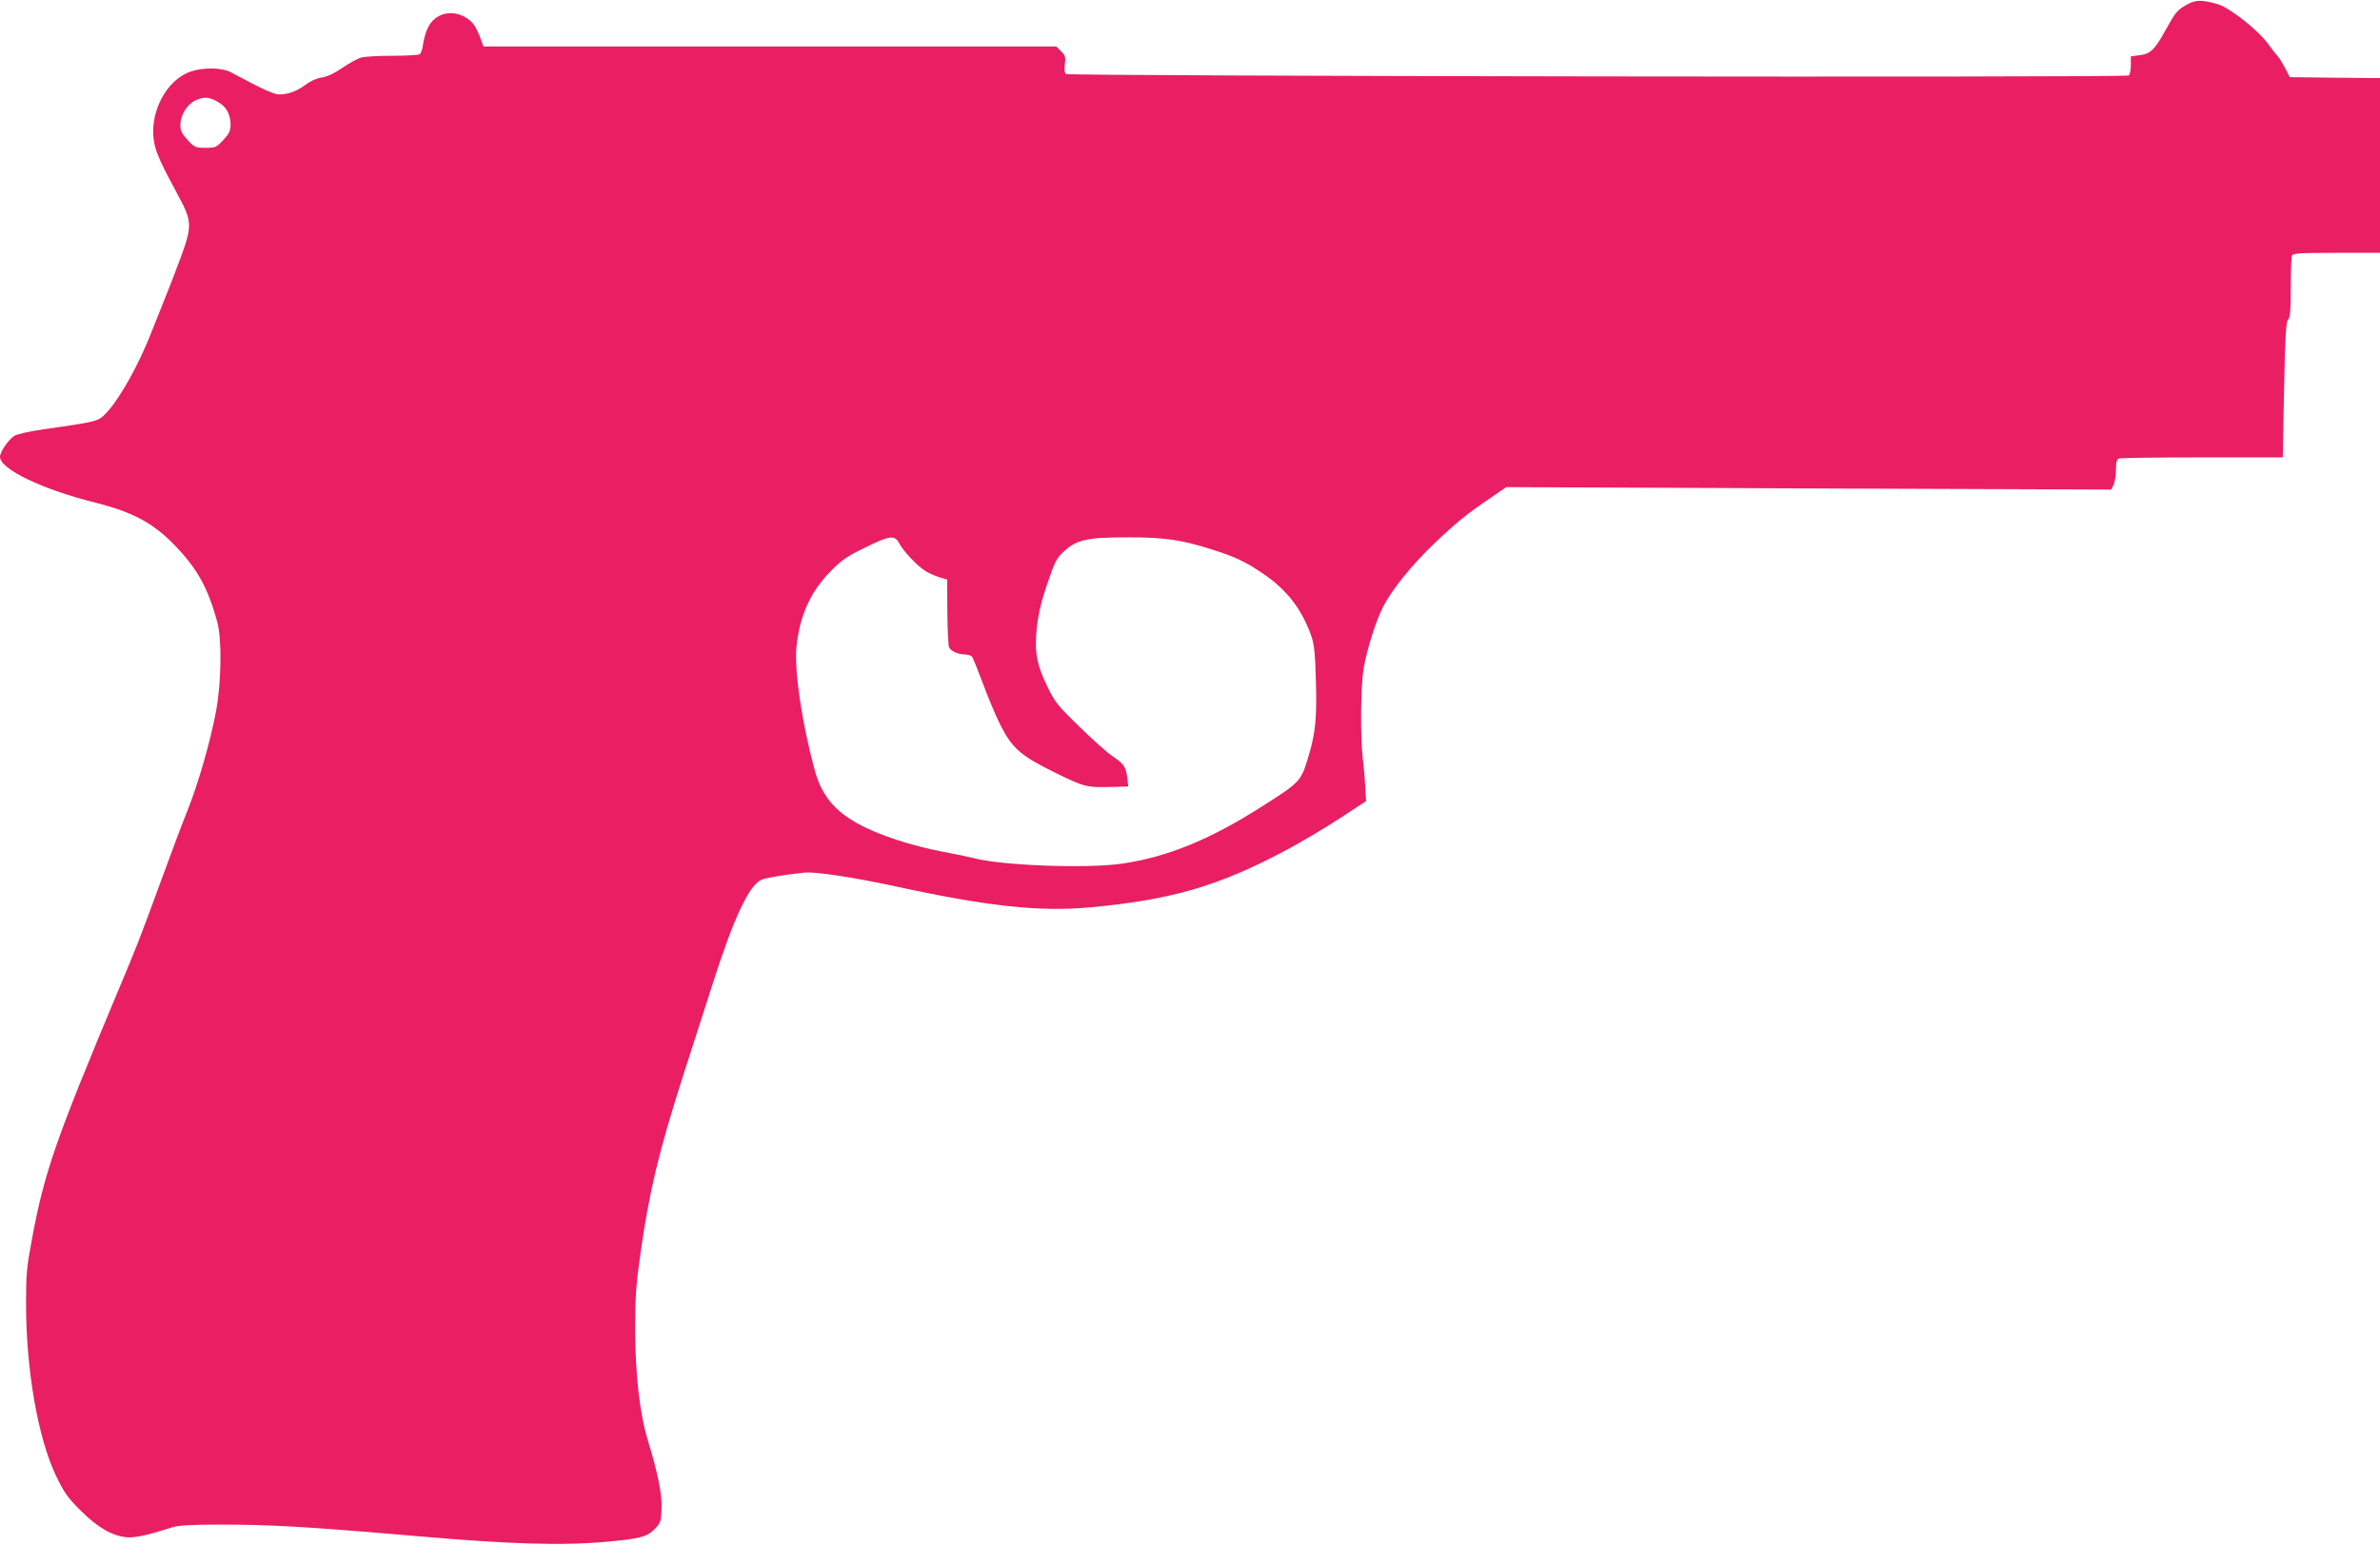
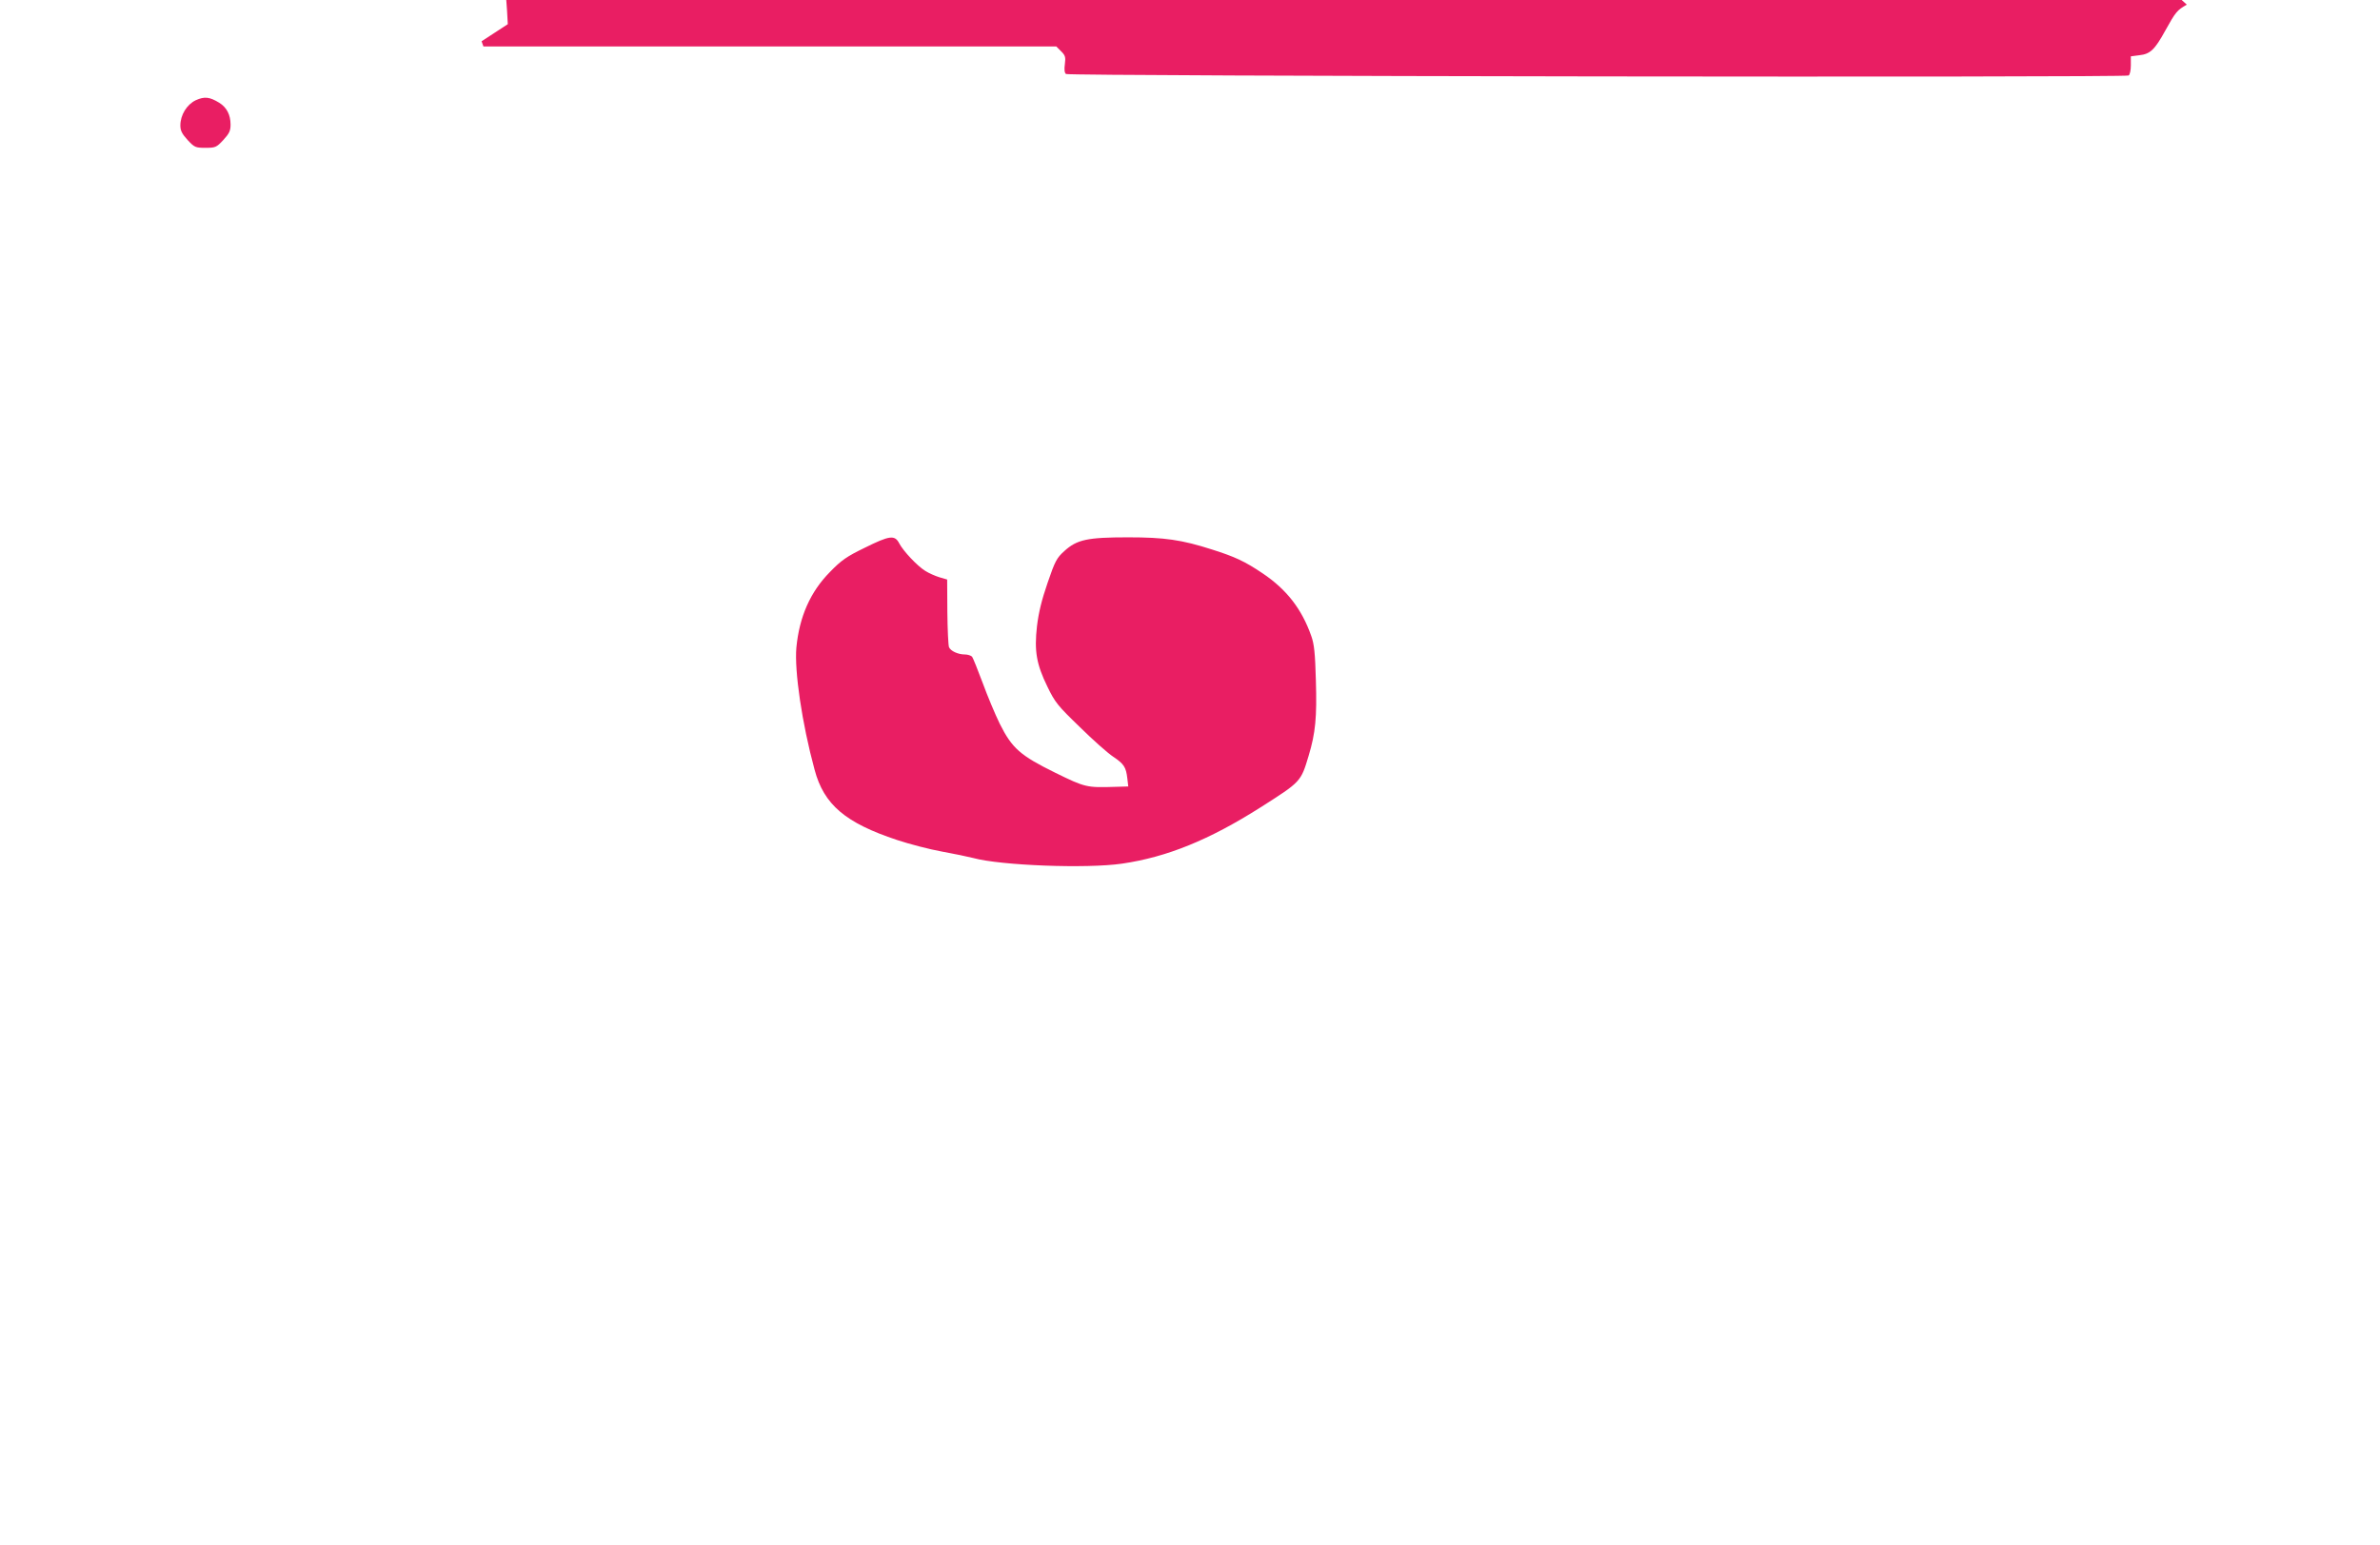
<svg xmlns="http://www.w3.org/2000/svg" version="1.0" width="1280pt" height="831pt" viewBox="0 0 1280 831" preserveAspectRatio="xMidYMid meet">
  <g transform="translate(0,831) scale(0.1,-0.1)" fill="#e91e63" stroke="none">
-     <path d="M11761 8285 c-52 -30 -59 -37 -116 -140 -56 -102 -81 -126 -139 -132 l-46 -6 0 -48 c0 -26 -5 -51 -12 -55 -19 -12 -5701 -4 -5715 8 -8 6 -10 25 -6 53 5 38 2 47 -20 69 l-26 26 -1541 0 -1540 0 -10 28 c-30 81 -45 104 -87 129 -76 44 -164 21 -201 -55 -11 -20 -22 -59 -26 -86 -3 -28 -12 -53 -19 -58 -6 -4 -73 -8 -147 -8 -74 0 -150 -4 -168 -10 -19 -5 -64 -30 -101 -55 -45 -31 -83 -48 -112 -52 -27 -4 -59 -19 -86 -39 -51 -39 -113 -58 -158 -50 -17 4 -72 27 -121 53 -49 26 -106 55 -126 66 -47 24 -146 25 -213 2 -132 -45 -225 -225 -196 -381 11 -58 37 -115 131 -289 72 -132 73 -161 17 -316 -25 -68 -61 -162 -80 -209 -19 -47 -56 -139 -82 -205 -81 -208 -204 -415 -273 -463 -27 -19 -74 -28 -308 -61 -77 -11 -142 -26 -157 -35 -33 -22 -77 -87 -77 -113 0 -66 226 -175 515 -247 200 -51 306 -108 420 -224 124 -127 182 -230 233 -415 26 -93 23 -326 -6 -482 -31 -164 -94 -385 -154 -535 -28 -69 -92 -240 -143 -380 -118 -322 -127 -344 -226 -580 -341 -814 -400 -982 -468 -1349 -27 -144 -31 -185 -31 -340 0 -360 64 -724 161 -928 45 -93 62 -117 134 -189 91 -90 167 -134 245 -142 45 -4 107 9 249 54 32 10 103 14 253 14 277 0 465 -11 1048 -61 517 -45 792 -53 1035 -31 176 16 215 26 256 68 32 33 34 40 37 112 3 74 -20 190 -73 362 -44 143 -68 353 -69 595 0 178 4 240 28 410 47 333 98 548 230 960 46 143 116 361 156 485 116 364 199 541 267 569 28 11 131 28 233 38 57 5 262 -26 475 -72 511 -111 784 -140 1060 -115 438 41 689 114 1055 309 80 43 209 119 286 170 l141 92 -4 72 c-2 40 -8 110 -14 157 -14 129 -11 393 5 487 19 105 65 252 104 328 46 92 157 229 278 344 118 112 173 157 302 244 l83 57 1627 -7 1627 -6 13 27 c6 15 12 51 12 80 0 40 4 55 16 60 9 3 210 6 448 6 l433 0 7 363 c6 291 10 365 22 378 11 12 14 51 14 171 0 86 3 163 6 172 5 14 36 16 240 16 l234 0 0 470 0 470 -242 2 -243 3 -26 50 c-15 28 -33 57 -41 65 -8 8 -32 39 -53 68 -56 75 -206 192 -269 210 -85 24 -117 24 -165 -3z m-10583 -527 c41 -25 62 -65 62 -118 0 -34 -7 -48 -39 -83 -37 -40 -43 -42 -96 -42 -53 0 -59 2 -96 42 -30 33 -39 50 -39 78 0 57 35 113 83 136 47 21 74 18 125 -13z m3658 -2370 c21 -41 98 -123 141 -149 19 -12 53 -27 76 -34 l41 -12 1 -174 c1 -96 5 -181 9 -190 9 -21 49 -39 85 -39 16 0 33 -6 39 -12 5 -7 31 -71 57 -141 26 -71 67 -169 92 -220 66 -132 111 -171 298 -263 161 -79 169 -81 322 -76 l71 2 -5 43 c-7 61 -18 78 -76 117 -29 19 -110 91 -180 160 -118 114 -133 132 -174 217 -59 121 -71 191 -56 325 9 74 25 140 57 233 40 117 49 134 90 171 68 62 124 74 343 74 196 0 288 -13 453 -66 120 -38 175 -63 271 -128 128 -86 210 -191 261 -336 16 -44 21 -93 25 -240 6 -198 -2 -282 -39 -405 -42 -140 -41 -139 -258 -277 -277 -176 -505 -268 -745 -303 -191 -28 -654 -10 -800 30 -27 7 -104 23 -170 35 -66 12 -174 40 -240 62 -278 92 -394 190 -444 378 -68 250 -109 531 -98 657 16 166 75 300 181 407 61 63 90 83 187 130 133 66 161 70 185 24z" />
+     <path d="M11761 8285 c-52 -30 -59 -37 -116 -140 -56 -102 -81 -126 -139 -132 l-46 -6 0 -48 c0 -26 -5 -51 -12 -55 -19 -12 -5701 -4 -5715 8 -8 6 -10 25 -6 53 5 38 2 47 -20 69 l-26 26 -1541 0 -1540 0 -10 28 l141 92 -4 72 c-2 40 -8 110 -14 157 -14 129 -11 393 5 487 19 105 65 252 104 328 46 92 157 229 278 344 118 112 173 157 302 244 l83 57 1627 -7 1627 -6 13 27 c6 15 12 51 12 80 0 40 4 55 16 60 9 3 210 6 448 6 l433 0 7 363 c6 291 10 365 22 378 11 12 14 51 14 171 0 86 3 163 6 172 5 14 36 16 240 16 l234 0 0 470 0 470 -242 2 -243 3 -26 50 c-15 28 -33 57 -41 65 -8 8 -32 39 -53 68 -56 75 -206 192 -269 210 -85 24 -117 24 -165 -3z m-10583 -527 c41 -25 62 -65 62 -118 0 -34 -7 -48 -39 -83 -37 -40 -43 -42 -96 -42 -53 0 -59 2 -96 42 -30 33 -39 50 -39 78 0 57 35 113 83 136 47 21 74 18 125 -13z m3658 -2370 c21 -41 98 -123 141 -149 19 -12 53 -27 76 -34 l41 -12 1 -174 c1 -96 5 -181 9 -190 9 -21 49 -39 85 -39 16 0 33 -6 39 -12 5 -7 31 -71 57 -141 26 -71 67 -169 92 -220 66 -132 111 -171 298 -263 161 -79 169 -81 322 -76 l71 2 -5 43 c-7 61 -18 78 -76 117 -29 19 -110 91 -180 160 -118 114 -133 132 -174 217 -59 121 -71 191 -56 325 9 74 25 140 57 233 40 117 49 134 90 171 68 62 124 74 343 74 196 0 288 -13 453 -66 120 -38 175 -63 271 -128 128 -86 210 -191 261 -336 16 -44 21 -93 25 -240 6 -198 -2 -282 -39 -405 -42 -140 -41 -139 -258 -277 -277 -176 -505 -268 -745 -303 -191 -28 -654 -10 -800 30 -27 7 -104 23 -170 35 -66 12 -174 40 -240 62 -278 92 -394 190 -444 378 -68 250 -109 531 -98 657 16 166 75 300 181 407 61 63 90 83 187 130 133 66 161 70 185 24z" />
  </g>
</svg>